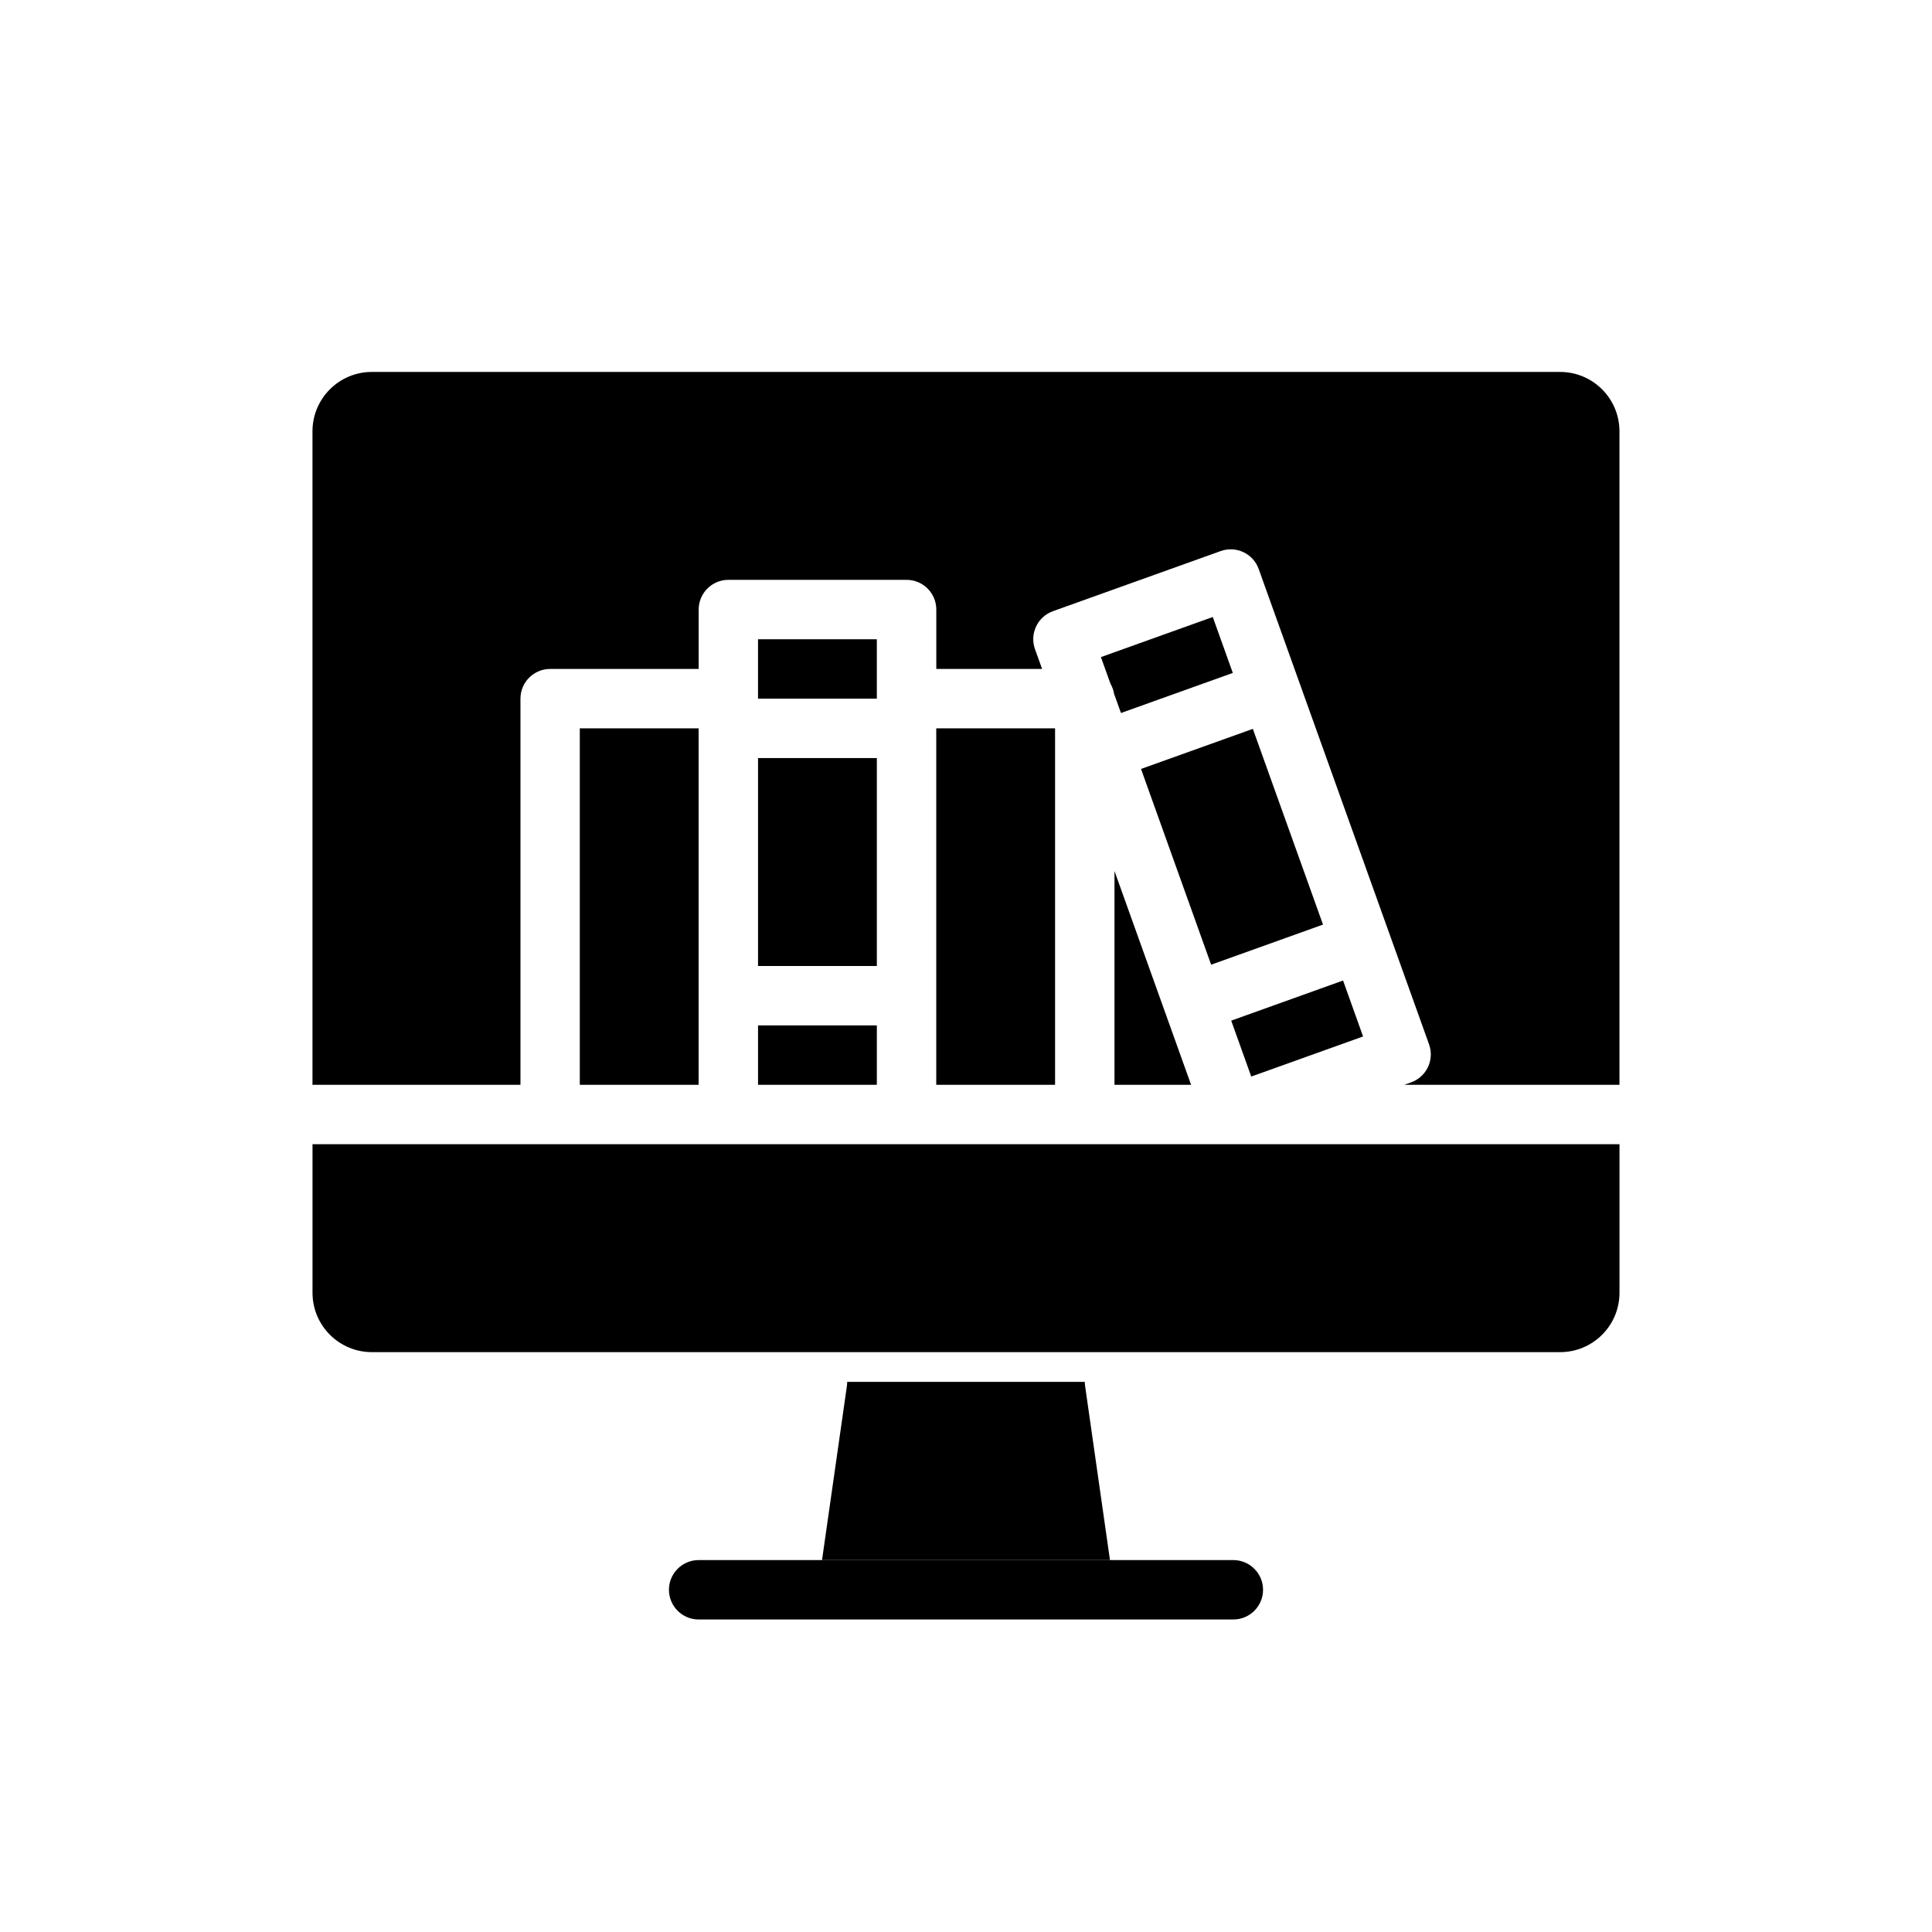
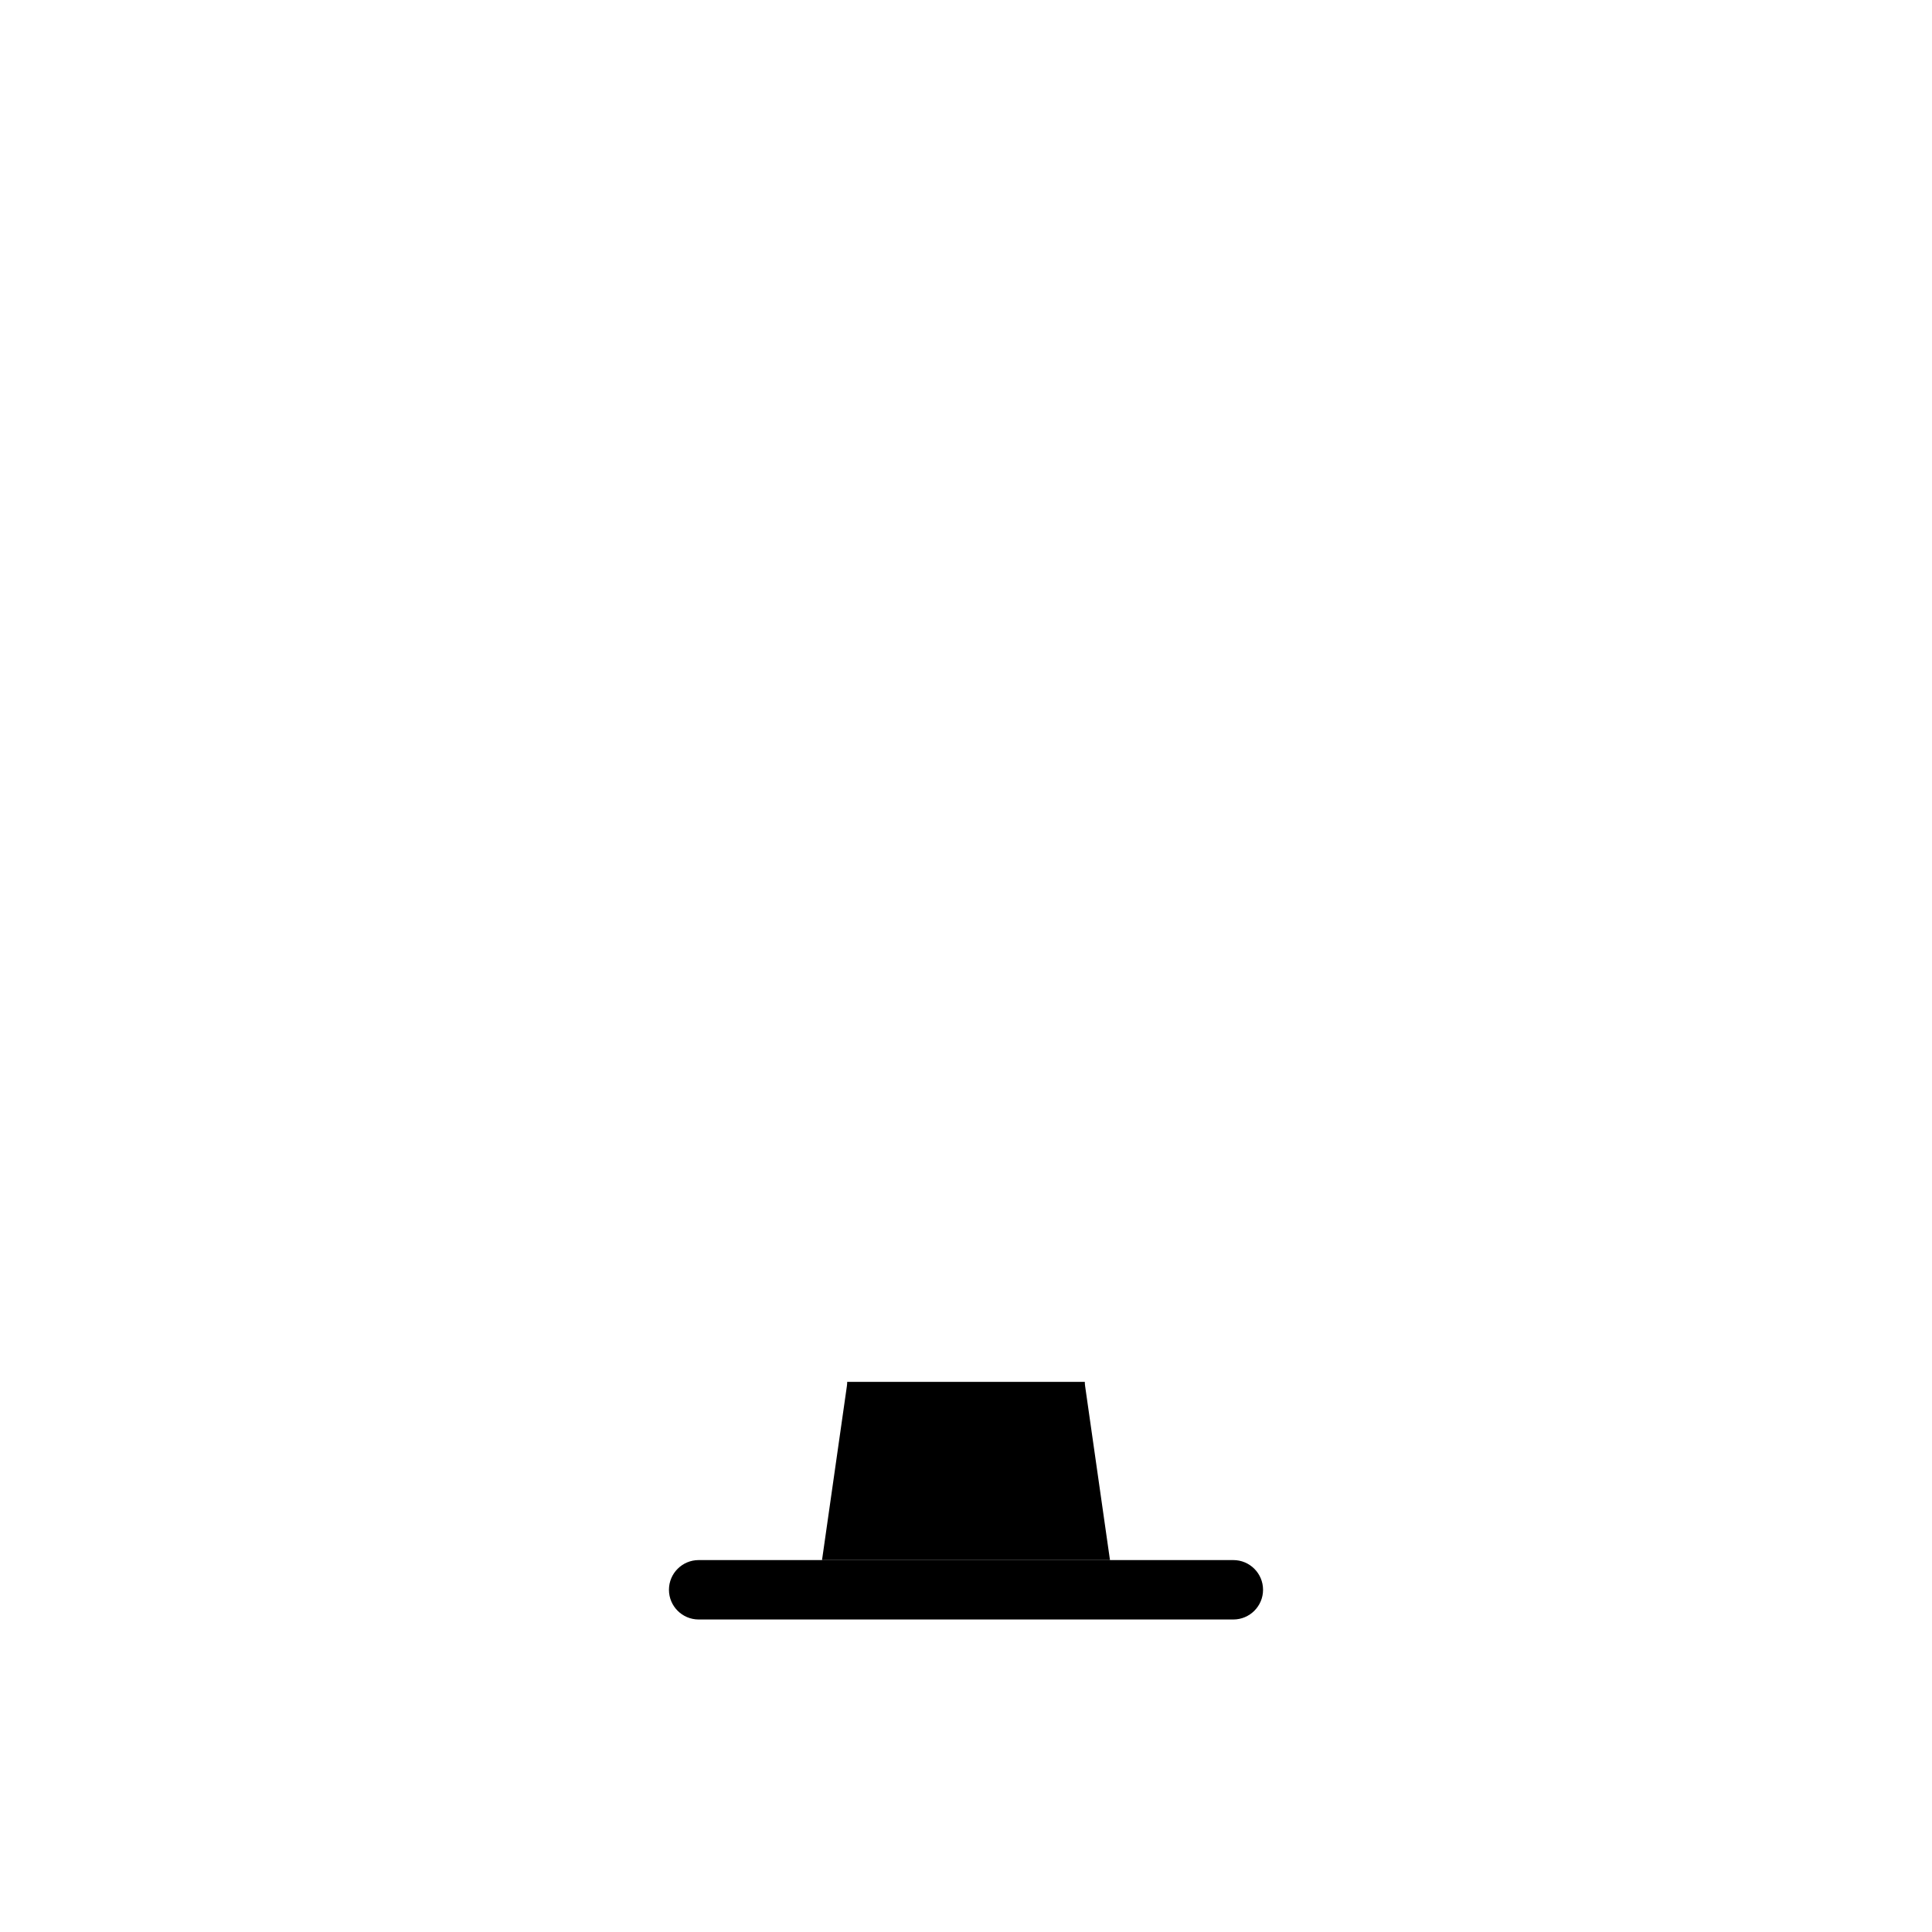
<svg xmlns="http://www.w3.org/2000/svg" fill="#000000" width="800px" height="800px" version="1.1" viewBox="144 144 512 512">
  <g fill-rule="evenodd">
    <path d="m431.49 510.21h-62.977c0 0.371-0.023 0.738-0.078 1.109l-6.59 46.121h76.312l-6.59-46.121c-0.055-0.371-0.078-0.738-0.078-1.109z" />
    <path d="m329.15 573.18h141.7c4.344 0 7.871-3.527 7.871-7.871s-3.527-7.871-7.871-7.871h-141.7c-4.344 0-7.871 3.527-7.871 7.871s3.527 7.871 7.871 7.871z" />
-     <path d="m470.66 447.23h0.363 102.16v39.359c0 8.699-7.047 15.742-15.742 15.742h-314.88c-8.699 0-15.742-7.047-15.742-15.742v-39.359h243.85zm-243.85-15.742v-173.18c0-8.699 7.047-15.742 15.742-15.742h314.88c8.699 0 15.742 7.047 15.742 15.742v173.18h-57.039l1.828-0.652c4.086-1.465 6.219-5.977 4.754-10.066l-45.152-125.98c-1.465-4.094-5.977-6.219-10.066-4.754l-44.461 15.934c-4.094 1.473-6.219 5.977-4.754 10.066l1.883 5.242h-28.039v-15.742c0-4.344-3.527-7.871-7.871-7.871h-47.23c-4.344 0-7.871 3.527-7.871 7.871v15.742h-39.359c-4.344 0-7.871 3.527-7.871 7.871v102.34zm212.54-56.656 20.301 56.656h-20.301zm-110.21-37.809v94.465h-31.488v-94.465zm94.465 94.465h-31.488v-94.465h31.488zm-78.719-15.742h31.488v15.742h-31.488v-15.742zm155.04-11.895 5.305 14.824-29.637 10.621-5.312-14.816zm-155.04-3.848v-55.105h31.488v55.105zm120.08-0.348-18.586-51.875 29.637-10.621 18.594 51.867zm5.746-77.32-29.645 10.621-1.82-5.07c-0.156-0.969-0.488-1.875-0.961-2.691l-2.535-7.055 29.645-10.629 5.312 14.824zm-125.83 6.816v-15.742h31.488v15.742z" />
  </g>
</svg>